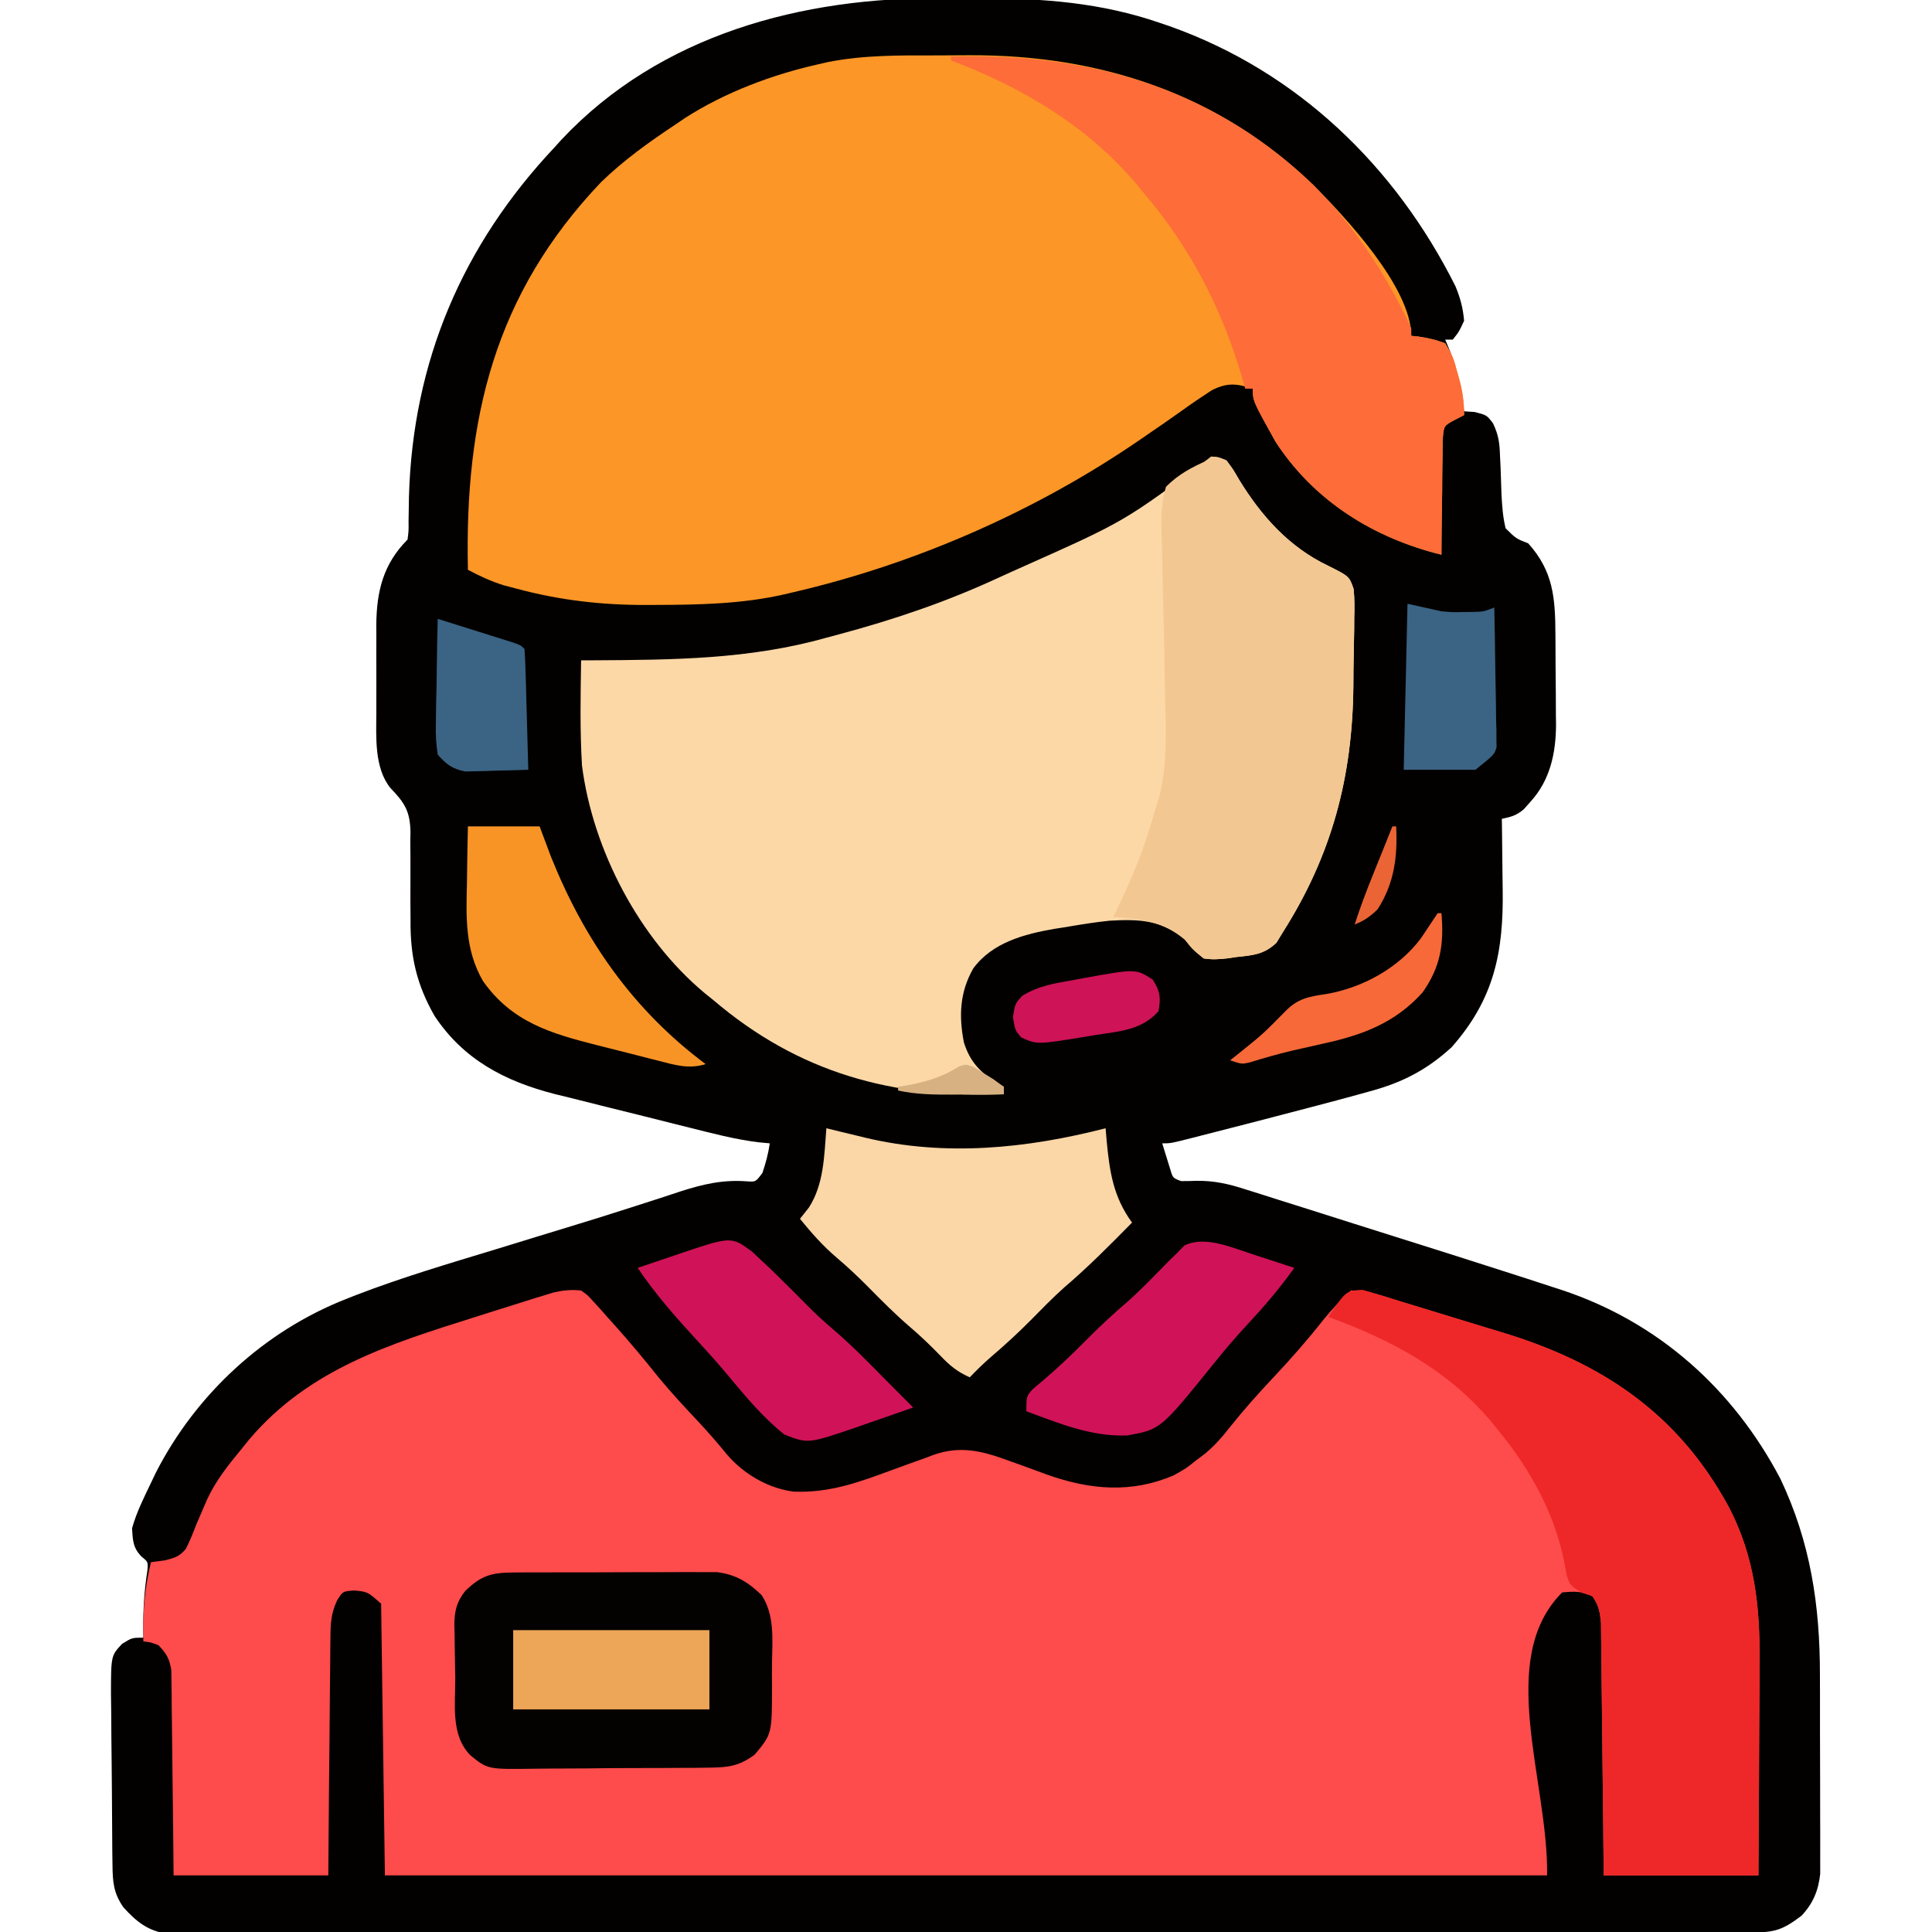
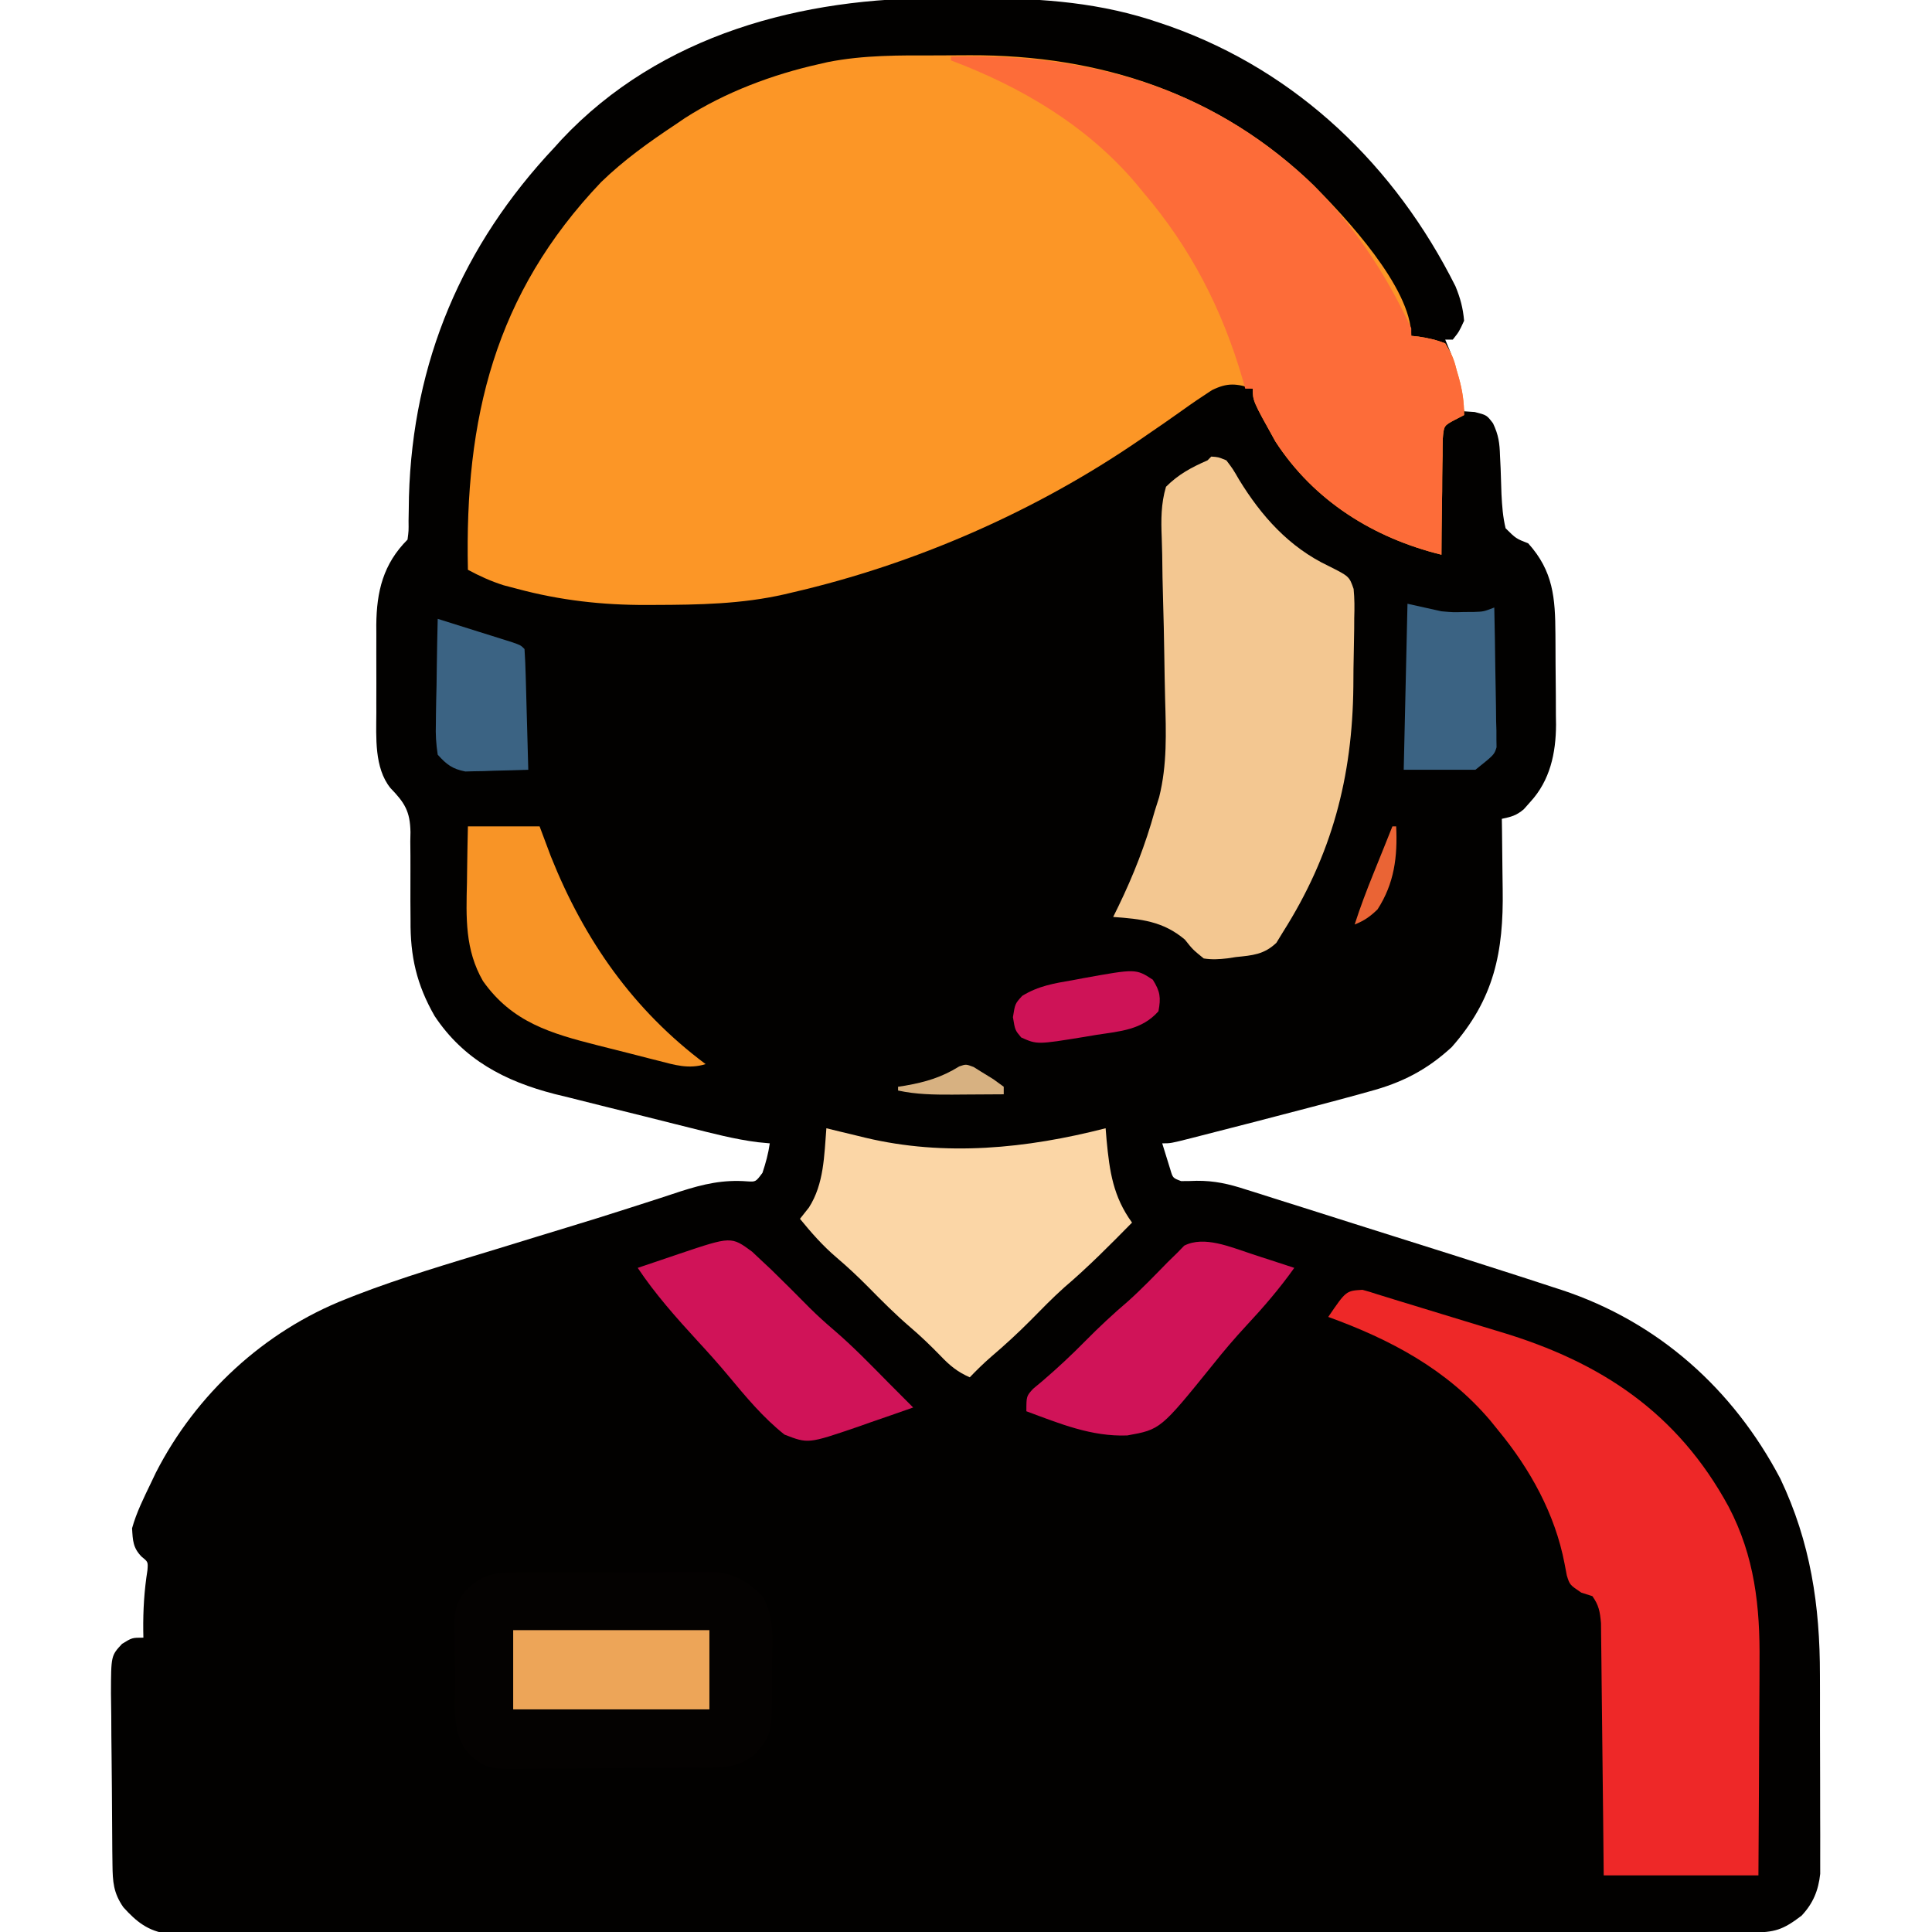
<svg xmlns="http://www.w3.org/2000/svg" width="512" height="512">
  <path d="M0 0 C3.547 0.029 7.093 0.021 10.641 0.008 C26.952 0.022 42.209 1.186 57.729 6.529 C58.598 6.825 59.468 7.121 60.363 7.426 C94.213 19.454 120.145 44.52 136.076 76.345 C137.353 79.464 138.071 82.113 138.354 85.467 C137.041 88.342 137.041 88.342 135.354 90.467 C134.694 90.467 134.034 90.467 133.354 90.467 C133.808 91.56 134.261 92.653 134.729 93.779 C136.66 98.877 137.515 104.098 138.354 109.467 C139.282 109.528 140.21 109.59 141.166 109.654 C144.354 110.467 144.354 110.467 146.021 112.654 C147.489 115.753 147.771 117.871 147.873 121.283 C147.927 122.377 147.98 123.47 148.035 124.597 C148.123 126.889 148.198 129.18 148.262 131.472 C148.425 134.576 148.622 137.445 149.354 140.467 C152.107 143.192 152.107 143.192 155.354 144.467 C161.991 151.841 162.507 158.923 162.557 168.486 C162.563 169.344 162.568 170.202 162.574 171.086 C162.584 172.896 162.59 174.705 162.594 176.515 C162.604 179.26 162.635 182.005 162.666 184.75 C162.673 186.516 162.678 188.282 162.682 190.049 C162.694 190.858 162.707 191.668 162.719 192.502 C162.69 200.038 161.145 207.283 155.916 212.967 C155.34 213.616 154.764 214.266 154.17 214.935 C152.184 216.61 150.85 216.931 148.354 217.467 C148.369 218.439 148.385 219.411 148.401 220.413 C148.456 224.072 148.49 227.73 148.519 231.389 C148.534 232.963 148.554 234.537 148.58 236.11 C148.85 252.763 146.319 265.233 135.061 277.974 C128.468 284.044 121.837 287.422 113.229 289.717 C112.241 289.992 111.254 290.268 110.236 290.553 C106.615 291.551 102.986 292.513 99.354 293.467 C98.572 293.672 97.79 293.878 96.984 294.09 C87.412 296.606 77.829 299.087 68.237 301.525 C67.47 301.722 66.703 301.918 65.913 302.121 C60.586 303.467 60.586 303.467 58.354 303.467 C58.803 304.949 59.263 306.427 59.729 307.904 C60.112 309.14 60.112 309.14 60.502 310.4 C61.163 312.645 61.163 312.645 63.354 313.467 C64.727 313.481 66.101 313.45 67.474 313.392 C72.159 313.346 76.006 314.221 80.434 315.666 C81.186 315.9 81.939 316.135 82.714 316.376 C85.18 317.147 87.64 317.935 90.1 318.724 C91.837 319.272 93.575 319.818 95.313 320.363 C99.881 321.799 104.445 323.251 109.008 324.706 C112.686 325.876 116.368 327.036 120.05 328.195 C130.828 331.588 141.602 334.991 152.354 338.467 C153.157 338.726 153.961 338.985 154.789 339.252 C157.2 340.032 159.61 340.82 162.018 341.611 C162.734 341.842 163.45 342.073 164.187 342.312 C189.786 350.778 209.663 368.556 222.166 392.342 C230.155 409.148 232.673 425.938 232.655 444.396 C232.658 446.001 232.663 447.607 232.668 449.212 C232.675 452.552 232.675 455.891 232.669 459.231 C232.664 463.501 232.681 467.771 232.704 472.041 C232.719 475.346 232.719 478.651 232.716 481.955 C232.717 483.53 232.722 485.105 232.732 486.68 C232.744 488.878 232.738 491.076 232.726 493.275 C232.727 494.522 232.727 495.769 232.728 497.054 C232.245 501.462 230.861 504.852 227.819 508.111 C222.832 511.925 220.694 512.592 214.409 512.601 C213.682 512.603 212.956 512.605 212.207 512.608 C209.748 512.615 207.289 512.614 204.829 512.614 C203.058 512.617 201.287 512.621 199.516 512.625 C194.629 512.635 189.743 512.639 184.856 512.641 C179.594 512.645 174.331 512.655 169.068 512.663 C156.35 512.683 143.631 512.693 130.913 512.702 C124.928 512.707 118.944 512.712 112.959 512.717 C93.075 512.734 73.19 512.749 53.305 512.756 C48.142 512.758 42.98 512.76 37.817 512.762 C36.533 512.762 35.25 512.763 33.928 512.763 C13.129 512.771 -7.669 512.797 -28.468 512.829 C-49.805 512.862 -71.142 512.88 -92.479 512.884 C-104.466 512.886 -116.452 512.895 -128.439 512.92 C-138.645 512.942 -148.851 512.95 -159.057 512.94 C-164.267 512.936 -169.477 512.937 -174.686 512.957 C-179.454 512.974 -184.22 512.974 -188.987 512.958 C-190.714 512.956 -192.441 512.96 -194.168 512.972 C-196.512 512.987 -198.854 512.977 -201.198 512.962 C-202.501 512.963 -203.804 512.963 -205.146 512.964 C-210.412 512.215 -213.455 509.786 -216.959 505.904 C-219.601 502.088 -219.784 499.137 -219.839 494.606 C-219.855 493.401 -219.871 492.196 -219.888 490.954 C-219.932 485.454 -219.974 479.954 -219.996 474.453 C-220.01 471.549 -220.038 468.645 -220.078 465.741 C-220.128 462.23 -220.152 458.719 -220.16 455.207 C-220.17 453.224 -220.204 451.24 -220.238 449.257 C-220.215 439.24 -220.215 439.24 -217.301 436.109 C-214.646 434.467 -214.646 434.467 -211.646 434.467 C-211.664 433.558 -211.664 433.558 -211.681 432.631 C-211.74 427.172 -211.429 421.99 -210.572 416.595 C-210.406 414.384 -210.406 414.384 -212.064 413.056 C-214.416 410.693 -214.456 408.742 -214.646 405.467 C-213.476 401.258 -211.534 397.399 -209.646 393.467 C-208.993 392.098 -208.993 392.098 -208.326 390.701 C-197.708 369.95 -179.644 353.237 -157.924 344.713 C-156.646 344.208 -156.646 344.208 -155.343 343.692 C-143.181 338.999 -130.674 335.32 -118.209 331.529 C-114.521 330.398 -110.834 329.265 -107.148 328.132 C-104.698 327.38 -102.247 326.632 -99.795 325.887 C-94.078 324.148 -88.37 322.389 -82.686 320.544 C-80.064 319.693 -77.438 318.852 -74.813 318.011 C-72.983 317.419 -71.158 316.813 -69.333 316.206 C-63.205 314.246 -58.018 313.041 -51.568 313.542 C-49.365 313.68 -49.365 313.68 -47.584 311.279 C-46.714 308.668 -46.035 306.19 -45.646 303.467 C-47.215 303.317 -47.215 303.317 -48.815 303.165 C-54.971 302.389 -60.936 300.803 -66.947 299.299 C-68.855 298.823 -68.855 298.823 -70.802 298.337 C-73.487 297.666 -76.17 296.99 -78.853 296.312 C-82.258 295.452 -85.668 294.611 -89.079 293.775 C-92.372 292.963 -95.659 292.129 -98.947 291.299 C-100.76 290.858 -100.76 290.858 -102.61 290.408 C-115.814 287.015 -126.781 281.303 -134.467 269.724 C-139.244 261.392 -140.937 253.886 -140.849 244.4 C-140.86 242.681 -140.872 240.961 -140.885 239.242 C-140.895 236.567 -140.896 233.893 -140.876 231.218 C-140.861 228.611 -140.884 226.007 -140.912 223.4 C-140.889 222.212 -140.889 222.212 -140.865 221.001 C-140.962 215.449 -142.406 213.212 -146.204 209.273 C-150.468 203.931 -149.946 195.854 -149.912 189.338 C-149.914 188.504 -149.916 187.67 -149.918 186.811 C-149.919 185.062 -149.915 183.313 -149.907 181.564 C-149.896 178.907 -149.907 176.251 -149.92 173.594 C-149.918 171.883 -149.916 170.173 -149.912 168.463 C-149.916 167.679 -149.92 166.896 -149.924 166.088 C-149.85 157.26 -148.11 149.931 -141.646 143.467 C-141.34 141.175 -141.34 141.175 -141.373 138.506 C-141.355 137.487 -141.338 136.468 -141.319 135.418 C-141.296 133.771 -141.296 133.771 -141.271 132.092 C-140.256 96.314 -127.16 65.487 -102.646 39.467 C-101.747 38.471 -101.747 38.471 -100.83 37.455 C-74.639 9.567 -36.966 -0.33 0 0 Z " fill="#020100" transform="translate(249.646,-0.467)" />
-   <path d="M0 0 C1.71 1.202 1.71 1.202 3.234 2.895 C3.804 3.515 4.373 4.135 4.959 4.774 C5.55 5.447 6.141 6.119 6.75 6.812 C7.371 7.498 7.991 8.184 8.63 8.89 C12.817 13.551 16.809 18.351 20.719 23.246 C23.9 27.086 27.281 30.723 30.693 34.358 C33.476 37.325 36.123 40.34 38.688 43.5 C43.096 48.624 49.561 52.441 56.329 53.293 C65.971 53.694 73.857 50.725 82.75 47.438 C85.634 46.375 88.525 45.336 91.422 44.309 C92.065 44.063 92.708 43.817 93.37 43.564 C100.473 41.046 106.296 42.505 113.23 45.066 C114.364 45.469 115.498 45.872 116.666 46.287 C118.998 47.132 121.326 47.986 123.65 48.85 C134.916 52.817 145.809 53.782 157 49 C160.292 47.167 160.292 47.167 163 45 C163.798 44.398 164.596 43.796 165.418 43.176 C168.008 40.993 169.923 38.794 172 36.125 C175.654 31.558 179.487 27.254 183.5 23 C188.243 17.967 192.714 12.835 197 7.402 C199.207 4.751 201.435 2.31 204 0 C208.5 -0.094 212.383 1.408 216.66 2.734 C221.186 4.135 225.716 5.521 230.251 6.89 C233.225 7.79 236.195 8.703 239.165 9.617 C240.677 10.08 242.19 10.538 243.704 10.992 C270.291 18.973 290.587 32.416 304.102 57.284 C311.007 70.471 312.442 83.722 312.293 98.359 C312.287 100.001 312.283 101.643 312.28 103.285 C312.269 107.566 312.239 111.847 312.206 116.128 C312.17 121.286 312.156 126.444 312.139 131.602 C312.11 139.401 312.052 147.2 312 155 C298.47 155 284.94 155 271 155 C270.951 149.993 270.902 144.987 270.852 139.828 C270.816 136.656 270.78 133.484 270.742 130.312 C270.682 125.278 270.624 120.244 270.578 115.209 C270.541 111.15 270.495 107.091 270.442 103.032 C270.423 101.484 270.408 99.935 270.397 98.387 C270.38 96.217 270.351 94.049 270.319 91.88 C270.299 90.028 270.299 90.028 270.278 88.138 C270.014 85.16 269.662 83.455 268 81 C265.201 79.601 263.095 79.747 260 80 C242.297 97.703 256.348 129.967 256 155 C154.36 155 52.72 155 -52 155 C-52.495 119.36 -52.495 119.36 -53 83 C-56.591 79.824 -56.591 79.824 -60.062 79.5 C-63.131 79.685 -63.131 79.685 -64.657 82.094 C-66.278 85.602 -66.398 88.133 -66.432 91.993 C-66.443 92.677 -66.453 93.36 -66.463 94.065 C-66.493 96.31 -66.503 98.555 -66.512 100.801 C-66.529 102.363 -66.547 103.925 -66.566 105.488 C-66.614 109.589 -66.643 113.691 -66.67 117.793 C-66.705 122.72 -66.762 127.646 -66.815 132.573 C-66.893 140.049 -66.944 147.524 -67 155 C-80.53 155 -94.06 155 -108 155 C-108.037 150.932 -108.075 146.863 -108.113 142.672 C-108.151 139.425 -108.192 136.178 -108.236 132.932 C-108.28 129.506 -108.32 126.081 -108.346 122.655 C-108.377 118.723 -108.432 114.791 -108.488 110.859 C-108.495 109.633 -108.501 108.407 -108.508 107.144 C-108.537 105.432 -108.537 105.432 -108.568 103.687 C-108.579 102.683 -108.59 101.679 -108.601 100.645 C-109.061 97.597 -109.891 96.216 -112 94 C-114.094 93.204 -114.094 93.204 -116 93 C-116.249 85.71 -115.723 79.093 -114 72 C-112.763 71.834 -111.525 71.667 -110.25 71.496 C-107.713 70.857 -106.381 70.47 -104.719 68.418 C-103.681 66.334 -102.823 64.24 -102 62.062 C-101.341 60.507 -100.673 58.955 -99.996 57.406 C-99.666 56.65 -99.336 55.893 -98.996 55.113 C-96.7 50.24 -93.414 46.13 -90 42 C-89.313 41.151 -88.626 40.301 -87.918 39.426 C-72.035 20.738 -50.579 14.126 -28 7 C-26.88 6.643 -25.76 6.286 -24.606 5.917 C-21.449 4.913 -18.288 3.922 -15.125 2.938 C-14.175 2.638 -13.225 2.339 -12.246 2.031 C-11.363 1.762 -10.48 1.492 -9.57 1.215 C-8.805 0.979 -8.039 0.743 -7.25 0.5 C-4.692 -0.068 -2.612 -0.278 0 0 Z " fill="#FE4B4B" transform="translate(154,342)" />
  <path d="M0 0 C2.955 0.003 5.91 -0.02 8.865 -0.046 C43.51 -0.162 74.858 10.171 100.053 34.488 C108.38 42.884 125.857 61.488 125.857 74.316 C126.472 74.379 127.087 74.442 127.721 74.507 C130.26 74.892 132.47 75.36 134.857 76.316 C136.498 78.961 137.157 80.418 137.857 83.316 C138.059 84.008 138.26 84.7 138.467 85.413 C139.415 88.84 139.857 91.744 139.857 95.316 C139.047 95.734 138.237 96.152 137.402 96.583 C134.468 98.142 134.468 98.142 134.198 101.777 C134.157 103.2 134.143 104.623 134.15 106.046 C134.135 106.797 134.12 107.547 134.105 108.32 C134.062 110.715 134.053 113.108 134.045 115.503 C134.022 117.128 133.996 118.752 133.969 120.376 C133.906 124.356 133.874 128.335 133.857 132.316 C115.909 127.904 100.075 118.078 89.857 102.316 C83.857 91.54 83.857 91.54 83.857 88.316 C79.488 86.937 77.179 86.662 73.004 88.727 C70.257 90.508 67.572 92.334 64.917 94.247 C61.942 96.386 58.914 98.447 55.893 100.519 C55.29 100.935 54.688 101.35 54.067 101.779 C26.51 120.724 -5.562 134.799 -38.143 142.316 C-39.162 142.559 -39.162 142.559 -40.202 142.807 C-51.566 145.401 -62.977 145.6 -74.58 145.628 C-75.675 145.634 -75.675 145.634 -76.792 145.639 C-88.55 145.67 -99.64 144.425 -111.018 141.378 C-112.232 141.06 -113.446 140.741 -114.697 140.413 C-118.066 139.34 -121.032 137.985 -124.143 136.316 C-125.019 96.252 -117.085 63.23 -88.83 33.566 C-82.784 27.701 -76.139 22.963 -69.143 18.316 C-67.897 17.469 -67.897 17.469 -66.627 16.605 C-56.005 9.776 -43.426 5.062 -31.143 2.316 C-30.366 2.137 -29.589 1.958 -28.789 1.773 C-19.244 -0.116 -9.689 -0.021 0 0 Z " fill="#FC9626" transform="translate(248.143,14.684)" />
-   <path d="M0 0 C1.852 0.117 1.852 0.117 4 1 C5.711 3.258 5.711 3.258 7.375 6.125 C13.258 15.735 20.599 24.003 31.031 28.966 C36.562 31.744 36.562 31.744 37.723 35.075 C37.978 37.673 37.978 40.161 37.887 42.77 C37.883 43.723 37.878 44.677 37.874 45.66 C37.858 47.682 37.822 49.703 37.768 51.724 C37.689 54.765 37.666 57.801 37.654 60.842 C37.418 84.981 31.957 105.545 19 126 C18.424 126.942 17.848 127.885 17.254 128.855 C13.985 131.966 10.942 132.184 6.562 132.625 C5.812 132.74 5.061 132.854 4.287 132.973 C2.074 133.226 0.203 133.341 -2 133 C-4.91 130.629 -4.91 130.629 -7 128 C-13.238 122.736 -19.143 122.545 -27 123 C-30.886 123.407 -34.714 124.013 -38.562 124.688 C-39.526 124.836 -40.49 124.985 -41.482 125.139 C-49.531 126.523 -58.01 128.77 -63.062 135.625 C-66.662 141.895 -66.939 148.267 -65.539 155.324 C-63.879 160.451 -61.376 162.928 -57 166 C-56.34 166.33 -55.68 166.66 -55 167 C-55 167.66 -55 168.32 -55 169 C-84.366 170.075 -109.214 163.434 -132 144 C-132.749 143.397 -133.498 142.793 -134.27 142.172 C-151.599 127.725 -163.9 104.242 -166.766 81.891 C-167.325 72.608 -167.148 63.294 -167 54 C-165.326 53.994 -165.326 53.994 -163.617 53.988 C-142.615 53.871 -122.35 53.749 -102 48 C-100.922 47.712 -99.843 47.424 -98.732 47.127 C-84.124 43.218 -70.152 38.482 -56.429 32.124 C-54.047 31.022 -51.652 29.952 -49.254 28.887 C-22.892 17.116 -22.892 17.116 0 0 Z " fill="#FDD8A7" transform="translate(321,121)" />
  <path d="M0 0 C1.326 0.347 2.638 0.752 3.938 1.188 C4.801 1.453 5.664 1.718 6.553 1.992 C7.556 2.301 8.56 2.611 9.594 2.93 C13.41 4.106 17.228 5.277 21.051 6.431 C24.738 7.545 28.421 8.671 32.103 9.804 C33.614 10.267 35.127 10.726 36.642 11.179 C63.229 19.16 83.525 32.603 97.039 57.472 C103.944 70.659 105.379 83.909 105.23 98.547 C105.225 100.189 105.221 101.831 105.218 103.473 C105.206 107.754 105.177 112.034 105.143 116.315 C105.107 121.473 105.094 126.631 105.076 131.789 C105.047 139.589 104.99 147.388 104.938 155.188 C91.407 155.188 77.877 155.188 63.938 155.188 C63.889 150.181 63.84 145.174 63.789 140.016 C63.754 136.844 63.718 133.672 63.68 130.5 C63.619 125.466 63.561 120.431 63.516 115.396 C63.479 111.337 63.432 107.279 63.379 103.22 C63.361 101.671 63.346 100.123 63.334 98.574 C63.317 96.405 63.288 94.236 63.256 92.067 C63.243 90.833 63.23 89.598 63.216 88.326 C62.951 85.341 62.669 83.611 60.938 81.188 C59.483 80.723 59.483 80.723 58 80.25 C54.938 78.188 54.938 78.188 54.16 75.707 C53.963 74.669 53.766 73.632 53.562 72.562 C51.051 59.405 44.423 47.451 35.938 37.188 C34.907 35.913 34.907 35.913 33.855 34.613 C22.334 21.057 7.415 13.156 -9.062 7.188 C-4.351 0.266 -4.351 0.266 0 0 Z " fill="#EE2828" transform="translate(361.062,341.812)" />
  <path d="M0 0 C35.918 -0.986 68.037 7.815 94.739 32.766 C106.413 44.033 115.181 57.309 122 72 C122 72.66 122 73.32 122 74 C122.615 74.063 123.23 74.126 123.863 74.191 C126.403 74.576 128.613 75.044 131 76 C132.64 78.646 133.3 80.103 134 83 C134.201 83.692 134.402 84.384 134.609 85.098 C135.557 88.524 136 91.428 136 95 C135.19 95.418 134.379 95.836 133.544 96.267 C130.611 97.827 130.611 97.827 130.341 101.462 C130.3 102.884 130.285 104.307 130.293 105.73 C130.27 106.856 130.27 106.856 130.247 108.004 C130.204 110.399 130.195 112.793 130.188 115.188 C130.164 116.812 130.139 118.436 130.111 120.061 C130.048 124.04 130.016 128.02 130 132 C112.052 127.589 96.218 117.762 86 102 C80 91.224 80 91.224 80 88 C79.34 88 78.68 88 78 88 C77.792 87.247 77.585 86.494 77.371 85.719 C71.979 67.128 63.632 50.781 51 36 C50.336 35.19 49.672 34.381 48.988 33.547 C36.002 18.28 18.601 8.01 0 1 C0 0.67 0 0.34 0 0 Z " fill="#FD6C39" transform="translate(252,15)" />
  <path d="M0 0 C1.852 0.117 1.852 0.117 4 1 C5.711 3.258 5.711 3.258 7.375 6.125 C13.258 15.735 20.599 24.003 31.031 28.966 C36.562 31.744 36.562 31.744 37.723 35.075 C37.978 37.673 37.978 40.161 37.887 42.77 C37.883 43.723 37.878 44.677 37.874 45.66 C37.858 47.682 37.822 49.703 37.768 51.724 C37.689 54.765 37.666 57.801 37.654 60.842 C37.418 84.981 31.957 105.545 19 126 C18.136 127.413 18.136 127.413 17.254 128.855 C13.985 131.966 10.942 132.184 6.562 132.625 C5.812 132.74 5.061 132.854 4.287 132.973 C2.074 133.226 0.203 133.341 -2 133 C-4.91 130.629 -4.91 130.629 -7 128 C-12.808 123.099 -18.646 122.543 -26 122 C-25.541 121.068 -25.082 120.136 -24.609 119.176 C-20.622 110.943 -17.445 102.841 -15 94 C-14.608 92.763 -14.216 91.525 -13.812 90.25 C-11.66 81.641 -11.983 73.096 -12.23 64.299 C-12.332 60.422 -12.388 56.545 -12.449 52.668 C-12.527 47.758 -12.62 42.849 -12.775 37.941 C-12.9 33.949 -12.97 29.96 -13.005 25.966 C-13.027 24.453 -13.07 22.941 -13.132 21.429 C-13.319 16.788 -13.335 12.499 -12 8 C-8.709 4.703 -5.239 2.852 -1 1 C-0.67 0.67 -0.34 0.34 0 0 Z " fill="#F3C791" transform="translate(321,121)" />
  <path d="M0 0 C1.242 -0.01 2.483 -0.019 3.763 -0.029 C5.115 -0.029 6.467 -0.028 7.819 -0.026 C9.211 -0.03 10.604 -0.034 11.996 -0.039 C14.913 -0.047 17.83 -0.046 20.747 -0.041 C24.475 -0.035 28.202 -0.052 31.93 -0.075 C34.806 -0.09 37.681 -0.091 40.557 -0.088 C41.931 -0.088 43.305 -0.094 44.678 -0.104 C46.605 -0.116 48.531 -0.107 50.457 -0.098 C51.551 -0.098 52.645 -0.099 53.772 -0.1 C58.848 0.516 62.044 2.495 65.698 5.993 C69.145 11.255 68.564 17.602 68.455 23.663 C68.42 25.77 68.434 27.874 68.454 29.982 C68.444 42.8 68.444 42.8 63.858 48.275 C59.956 51.142 57.146 51.662 52.343 51.71 C51.044 51.73 49.746 51.749 48.408 51.768 C46.998 51.773 45.588 51.776 44.178 51.779 C42.722 51.788 41.267 51.798 39.811 51.809 C36.763 51.827 33.715 51.832 30.667 51.831 C26.774 51.83 22.882 51.871 18.99 51.923 C15.984 51.956 12.978 51.962 9.971 51.961 C8.537 51.964 7.102 51.977 5.668 52.001 C-6.917 52.186 -6.917 52.186 -11.514 48.419 C-16.783 43.018 -15.438 34.894 -15.492 27.852 C-15.509 26.264 -15.536 24.676 -15.574 23.089 C-15.629 20.79 -15.651 18.492 -15.666 16.193 C-15.688 15.489 -15.711 14.786 -15.734 14.061 C-15.718 10.283 -15.168 7.829 -12.859 4.905 C-8.601 0.783 -5.905 0.025 0 0 Z " fill="#040201" transform="translate(136.142,416.725)" />
  <path d="M0 0 C1.134 0.277 2.269 0.554 3.438 0.84 C4.958 1.206 6.479 1.572 8 1.938 C9.116 2.211 9.116 2.211 10.254 2.49 C31.476 7.565 53.091 5.373 74 0 C74.086 1.051 74.173 2.101 74.262 3.184 C75.049 11.426 75.989 18.115 81 25 C75.174 30.914 69.387 36.779 63.059 42.16 C59.934 44.953 57.023 47.956 54.082 50.938 C50.736 54.312 47.271 57.478 43.66 60.562 C41.675 62.282 39.819 64.106 38 66 C34.748 64.583 32.686 62.875 30.25 60.312 C27.65 57.641 25.028 55.102 22.188 52.688 C18.285 49.337 14.684 45.718 11.078 42.056 C8.375 39.328 5.615 36.735 2.688 34.25 C-0.971 31.135 -3.963 27.72 -7 24 C-6.216 23.01 -5.433 22.02 -4.625 21 C-0.615 14.73 -0.588 7.236 0 0 Z " fill="#FBD6A6" transform="translate(219,299)" />
  <path d="M0 0 C6.27 0 12.54 0 19 0 C19.99 2.64 20.98 5.28 22 8 C30.845 30.113 43.805 48.68 63 63 C58.507 64.395 54.83 63.234 50.395 62.086 C49.556 61.874 48.717 61.663 47.853 61.445 C46.078 60.994 44.303 60.538 42.53 60.078 C39.844 59.383 37.152 58.712 34.459 58.043 C21.981 54.879 11.73 51.929 4 41 C-0.803 32.672 -0.476 24.154 -0.25 14.875 C-0.23 13.427 -0.212 11.979 -0.195 10.531 C-0.155 7.02 -0.077 3.512 0 0 Z " fill="#F89426" transform="translate(124,219)" />
  <path d="M0 0 C0.78 0.733 1.56 1.467 2.363 2.223 C3.231 3.033 4.098 3.844 4.992 4.68 C8.477 8.063 11.903 11.501 15.316 14.957 C17.337 16.951 19.391 18.821 21.551 20.66 C26.74 25.099 31.474 30.003 36.267 34.86 C38.394 37.011 40.535 39.148 42.676 41.285 C38.849 42.639 35.014 43.964 31.176 45.285 C30.098 45.667 29.02 46.048 27.91 46.441 C14.84 50.904 14.84 50.904 8.566 48.465 C2.863 43.929 -1.66 38.455 -6.305 32.879 C-8.953 29.701 -11.704 26.637 -14.512 23.598 C-20.126 17.476 -25.71 11.206 -30.324 4.285 C-27.43 3.302 -24.534 2.324 -21.637 1.348 C-20.82 1.07 -20.003 0.792 -19.162 0.506 C-5.525 -4.077 -5.525 -4.077 0 0 Z " fill="#D01358" transform="translate(199.324,331.715)" />
  <path d="M0 0 C1.259 0.417 1.259 0.417 2.543 0.842 C3.848 1.264 3.848 1.264 5.18 1.695 C7.303 2.384 9.424 3.078 11.543 3.779 C7.641 9.263 3.37 14.229 -1.216 19.141 C-4.276 22.438 -7.155 25.82 -9.957 29.342 C-23.906 46.603 -23.906 46.603 -32.719 48.186 C-42.226 48.553 -50.673 45.026 -59.457 41.779 C-59.457 37.779 -59.457 37.779 -57.656 35.807 C-56.827 35.117 -55.999 34.427 -55.145 33.717 C-51.204 30.334 -47.474 26.857 -43.832 23.154 C-40.199 19.481 -36.498 16.016 -32.566 12.67 C-28.872 9.359 -25.44 5.779 -21.973 2.232 C-20.727 1.018 -20.727 1.018 -19.457 -0.221 C-18.854 -0.845 -18.25 -1.469 -17.629 -2.111 C-12.335 -4.816 -5.319 -1.711 0 0 Z " fill="#D01358" transform="translate(331.457,332.221)" />
  <path d="M0 0 C17.16 0 34.32 0 52 0 C52 6.93 52 13.86 52 21 C34.84 21 17.68 21 0 21 C0 14.07 0 7.14 0 0 Z " fill="#EDA558" transform="translate(136,432)" />
  <path d="M0 0 C4.455 0.99 4.455 0.99 9 2 C12.097 2.271 12.097 2.271 14.875 2.188 C15.78 2.181 16.685 2.175 17.617 2.168 C20.148 2.089 20.148 2.089 23 1 C23.124 6.481 23.214 11.961 23.275 17.443 C23.3 19.307 23.334 21.172 23.377 23.036 C23.438 25.717 23.466 28.396 23.488 31.078 C23.514 31.911 23.54 32.743 23.566 33.601 C23.567 34.381 23.567 35.162 23.568 35.966 C23.579 36.65 23.59 37.334 23.601 38.038 C23 40 23 40 18 44 C11.73 44 5.46 44 -1 44 C-0.67 29.48 -0.34 14.96 0 0 Z " fill="#3B6383" transform="translate(373,160)" />
  <path d="M0 0 C3.647 1.141 7.293 2.289 10.938 3.438 C12.499 3.926 12.499 3.926 14.092 4.424 C15.576 4.893 15.576 4.893 17.09 5.371 C18.006 5.659 18.923 5.947 19.867 6.244 C22 7 22 7 23 8 C23.16 10.373 23.259 12.721 23.316 15.098 C23.337 15.807 23.358 16.515 23.379 17.246 C23.445 19.518 23.504 21.79 23.562 24.062 C23.606 25.6 23.649 27.137 23.693 28.674 C23.801 32.449 23.902 36.224 24 40 C20.937 40.108 17.877 40.187 14.812 40.25 C13.948 40.284 13.084 40.317 12.193 40.352 C11.352 40.364 10.511 40.377 9.645 40.391 C8.875 40.412 8.105 40.433 7.312 40.454 C3.863 39.777 2.348 38.612 0 36 C-0.446 33.043 -0.587 30.677 -0.488 27.734 C-0.481 26.941 -0.474 26.148 -0.467 25.33 C-0.439 22.802 -0.376 20.277 -0.312 17.75 C-0.287 16.034 -0.265 14.318 -0.244 12.602 C-0.189 8.4 -0.103 4.2 0 0 Z " fill="#3B6383" transform="translate(116,164)" />
-   <path d="M0 0 C0.33 0 0.66 0 1 0 C1.7 8.178 0.787 14.208 -4 21 C-11.251 29.071 -19.943 32.317 -30.312 34.562 C-32.171 34.981 -34.029 35.402 -35.887 35.824 C-36.769 36.023 -37.651 36.222 -38.56 36.427 C-42.432 37.336 -46.239 38.449 -50.039 39.617 C-52 40 -52 40 -55 39 C-54.287 38.432 -53.574 37.863 -52.84 37.277 C-46.305 32.024 -46.305 32.024 -40.438 26.062 C-37.148 22.647 -34.208 22.103 -29.609 21.441 C-19.992 19.815 -10.463 14.599 -4.562 6.812 C-3.691 5.554 -2.835 4.284 -2 3 C-1.34 2.01 -0.68 1.02 0 0 Z " fill="#F76938" transform="translate(381,242)" />
  <path d="M0 0 C1.969 3.118 2.179 4.752 1.5 8.375 C-2.92 13.345 -8.696 13.67 -14.938 14.625 C-15.962 14.798 -16.986 14.97 -18.041 15.148 C-30.646 17.204 -30.646 17.204 -34.875 15.312 C-36.5 13.375 -36.5 13.375 -37.062 9.938 C-36.5 6.375 -36.5 6.375 -34.609 4.293 C-30.309 1.64 -26.124 0.966 -21.188 0.125 C-20.275 -0.048 -19.363 -0.22 -18.424 -0.398 C-4.486 -2.916 -4.486 -2.916 0 0 Z " fill="#CE1357" transform="translate(305.5,259.625)" />
  <path d="M0 0 C0.652 0.407 1.305 0.815 1.977 1.234 C3.049 1.894 4.122 2.554 5.227 3.234 C6.134 3.894 7.042 4.554 7.977 5.234 C7.977 5.894 7.977 6.554 7.977 7.234 C4.435 7.264 0.893 7.281 -2.648 7.297 C-4.147 7.309 -4.147 7.309 -5.676 7.322 C-10.574 7.338 -15.21 7.278 -20.023 6.234 C-20.023 5.904 -20.023 5.574 -20.023 5.234 C-19.08 5.087 -19.08 5.087 -18.117 4.938 C-12.73 3.996 -8.473 2.739 -3.812 -0.156 C-2.023 -0.766 -2.023 -0.766 0 0 Z " fill="#D7B181" transform="translate(258.023,282.766)" />
  <path d="M0 0 C0.33 0 0.66 0 1 0 C1.39 8.053 0.513 15.109 -3.938 22 C-5.895 23.898 -7.475 25.008 -10 26 C-8.521 21.399 -6.814 16.915 -5 12.438 C-4.74 11.791 -4.479 11.145 -4.211 10.479 C-3.475 8.652 -2.738 6.826 -2 5 C-1.333 3.334 -0.666 1.667 0 0 Z " fill="#EA6435" transform="translate(369,219)" />
</svg>